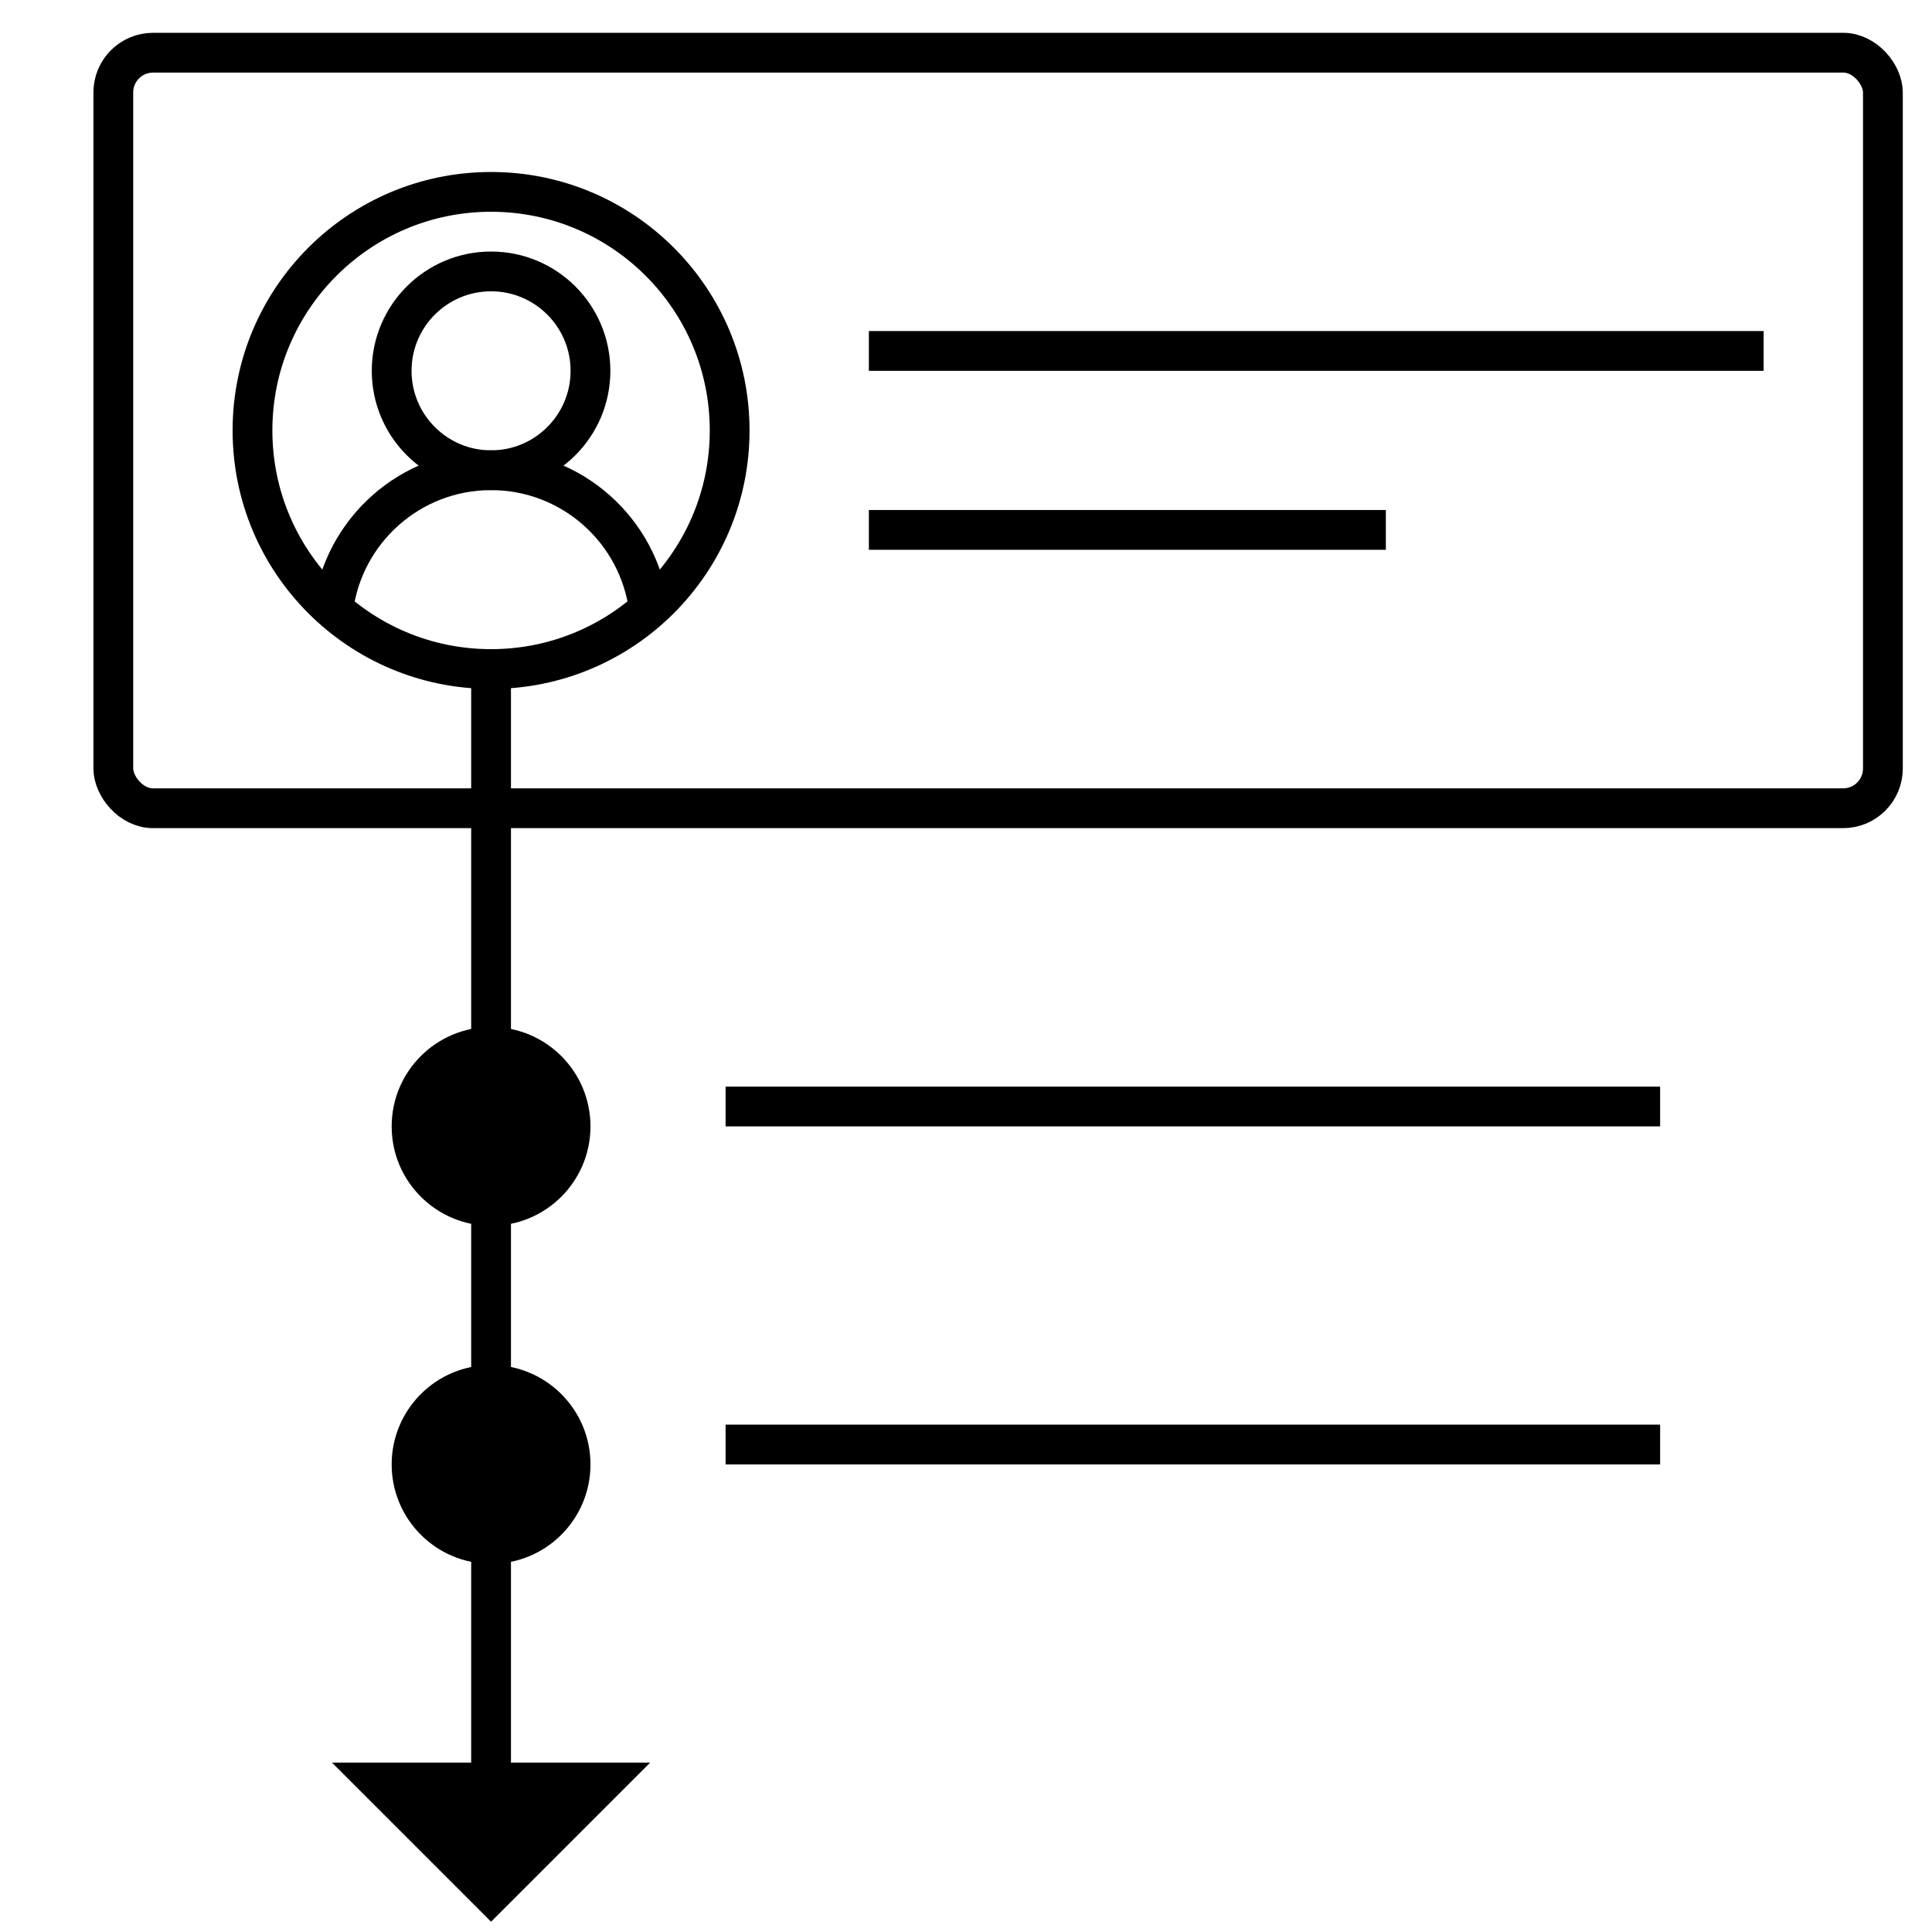
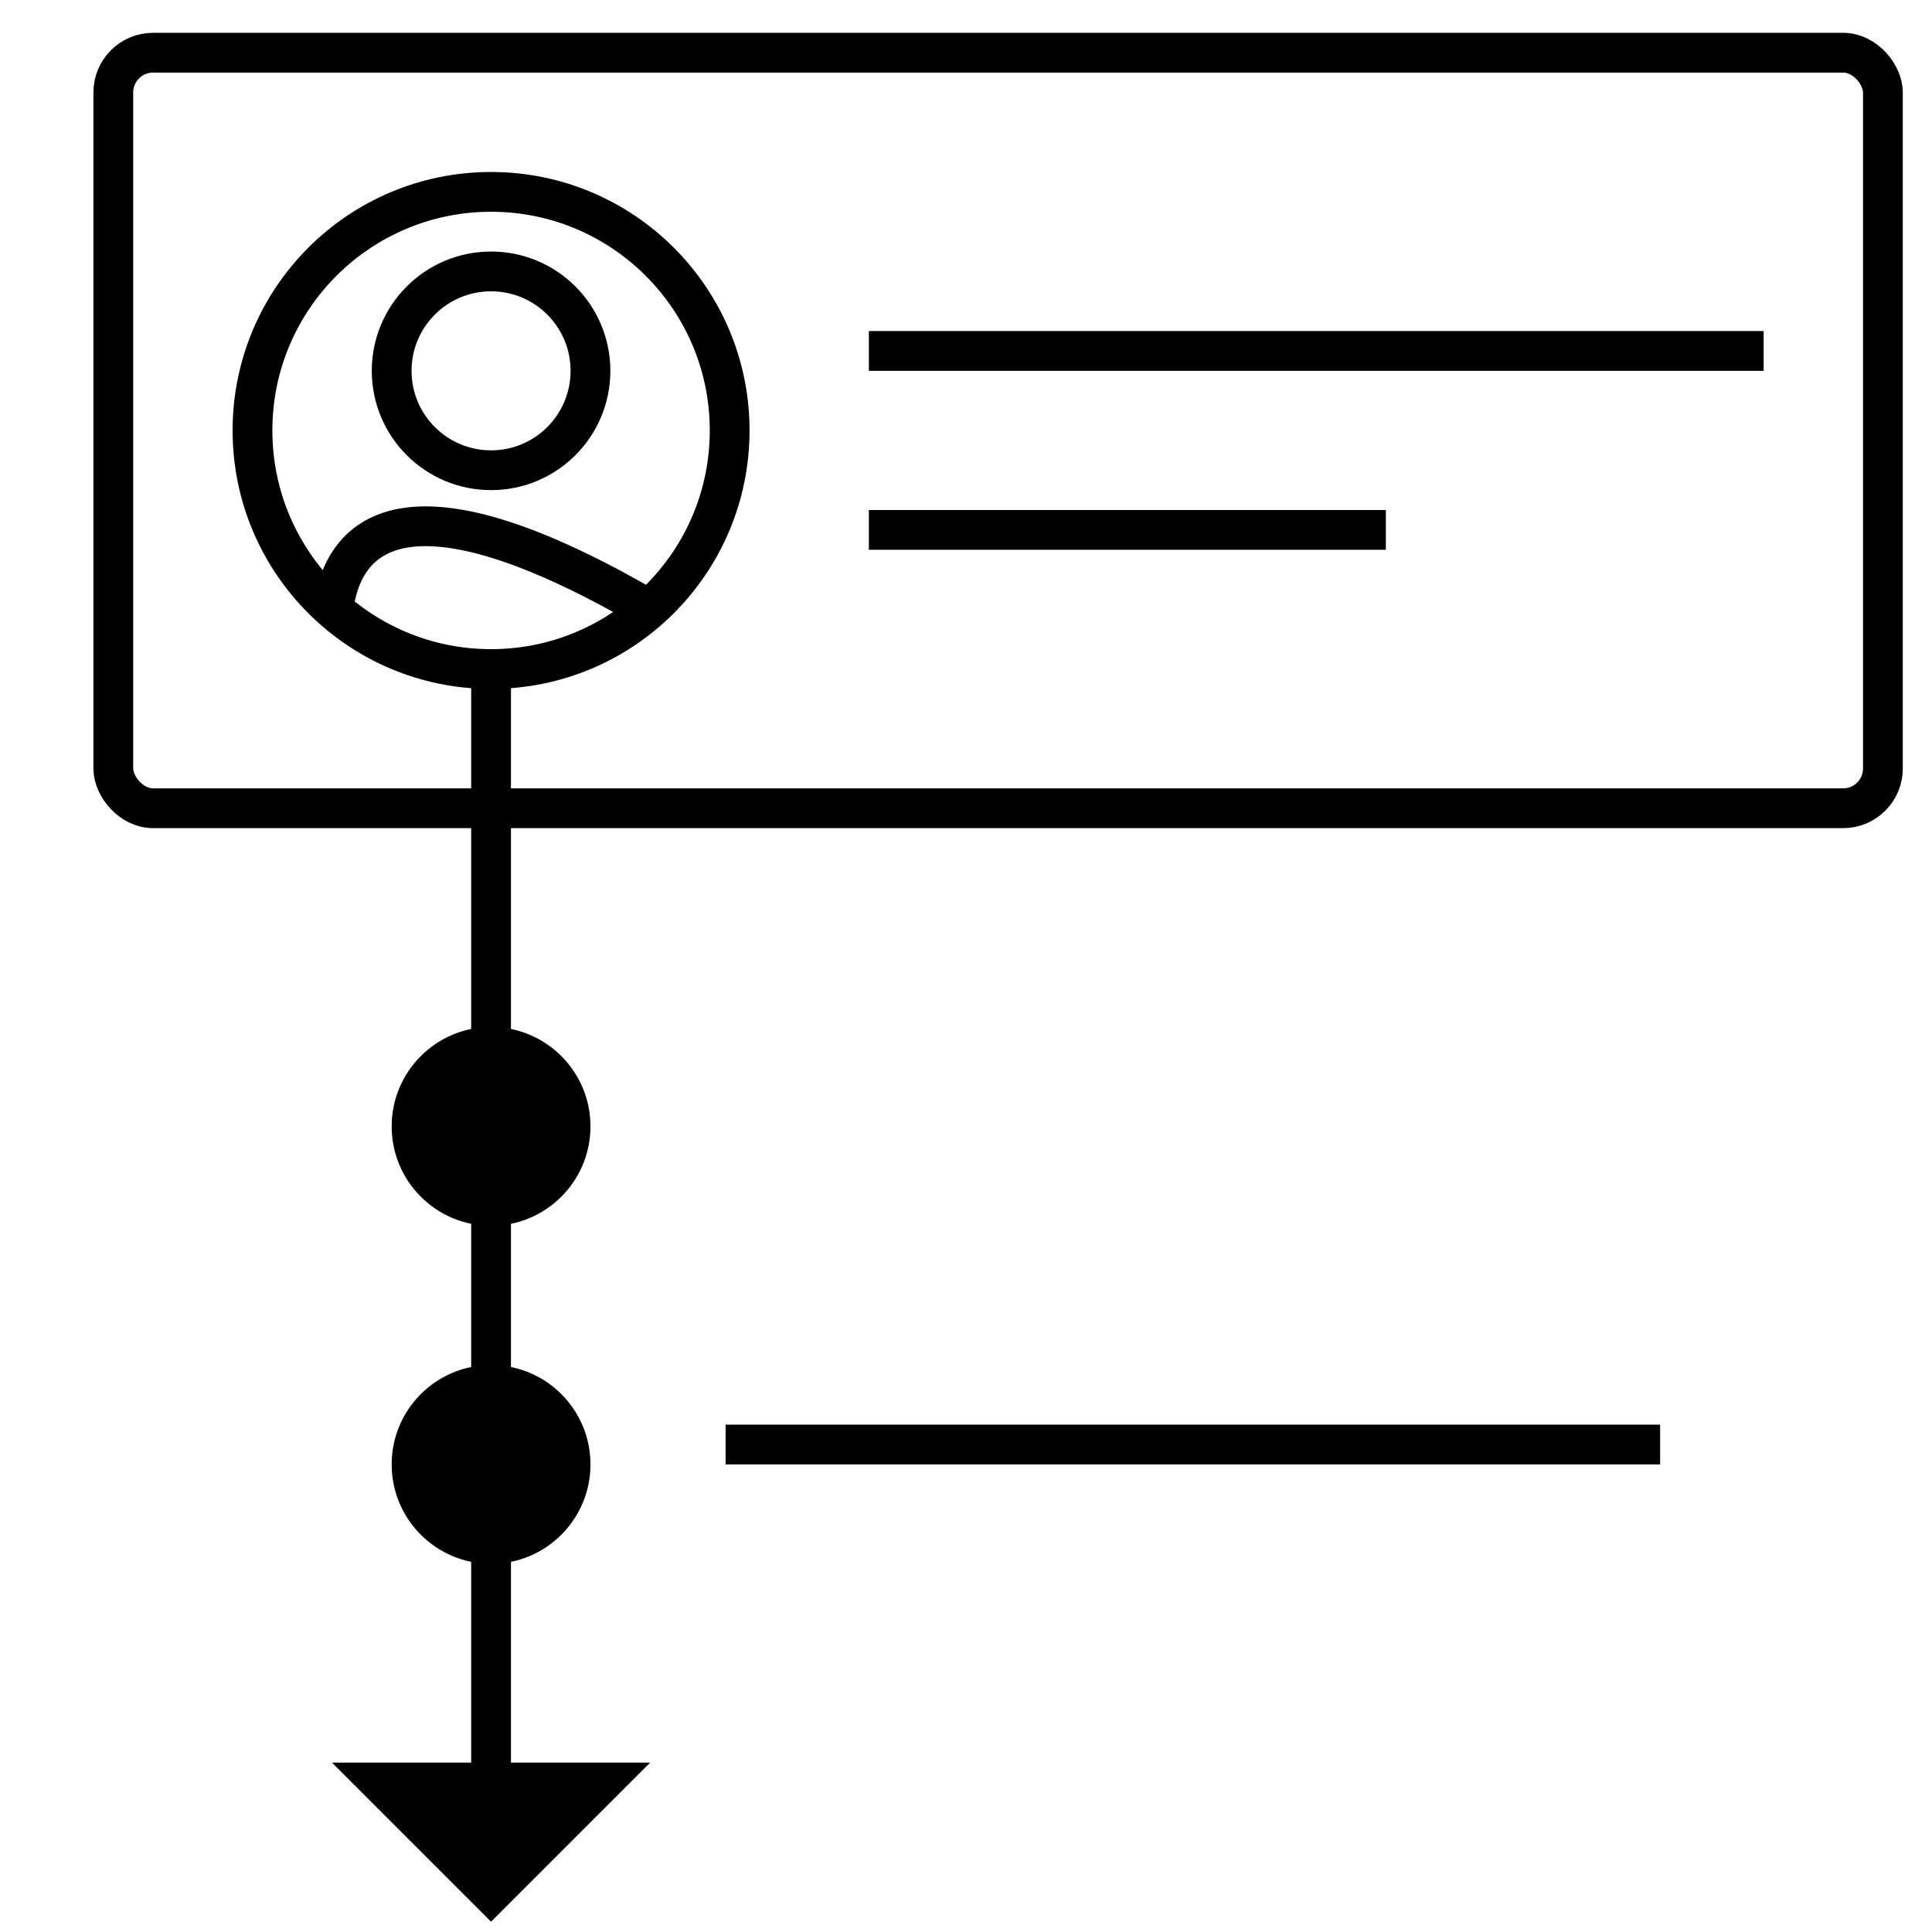
<svg xmlns="http://www.w3.org/2000/svg" width="51" height="51" viewBox="0 0 51 51" fill="none">
  <circle cx="12.963" cy="11.363" r="6.298" stroke="black" stroke-width="1.05" />
  <circle cx="12.963" cy="9.789" r="2.624" stroke="black" stroke-width="1.05" />
-   <path d="M17.13 16.087C16.872 14.016 15.105 12.413 12.963 12.413C10.822 12.413 9.055 14.016 8.797 16.087" stroke="black" stroke-width="1.05" />
+   <path d="M17.13 16.087C10.822 12.413 9.055 14.016 8.797 16.087" stroke="black" stroke-width="1.05" />
  <circle cx="2.624" cy="2.624" r="2.624" transform="matrix(1 0 0 -1 10.339 32.358)" fill="black" />
  <circle cx="2.624" cy="2.624" r="2.624" transform="matrix(1 0 0 -1 10.339 41.281)" fill="black" />
  <path d="M12.963 17.662V46.792" stroke="black" stroke-width="1.05" />
  <path d="M12.963 50.728L8.764 46.529L17.162 46.529L12.963 50.728Z" fill="black" />
-   <path d="M19.154 29.209H43.823" stroke="black" stroke-width="1.05" />
  <path d="M22.936 9.264H46.556" stroke="black" stroke-width="1.05" />
  <path d="M22.936 13.988H36.583" stroke="black" stroke-width="1.05" />
  <path d="M19.154 38.132H43.823" stroke="black" stroke-width="1.05" />
  <rect x="2.991" y="1.391" width="46.713" height="19.945" rx="1.05" stroke="black" stroke-width="1.05" />
</svg>